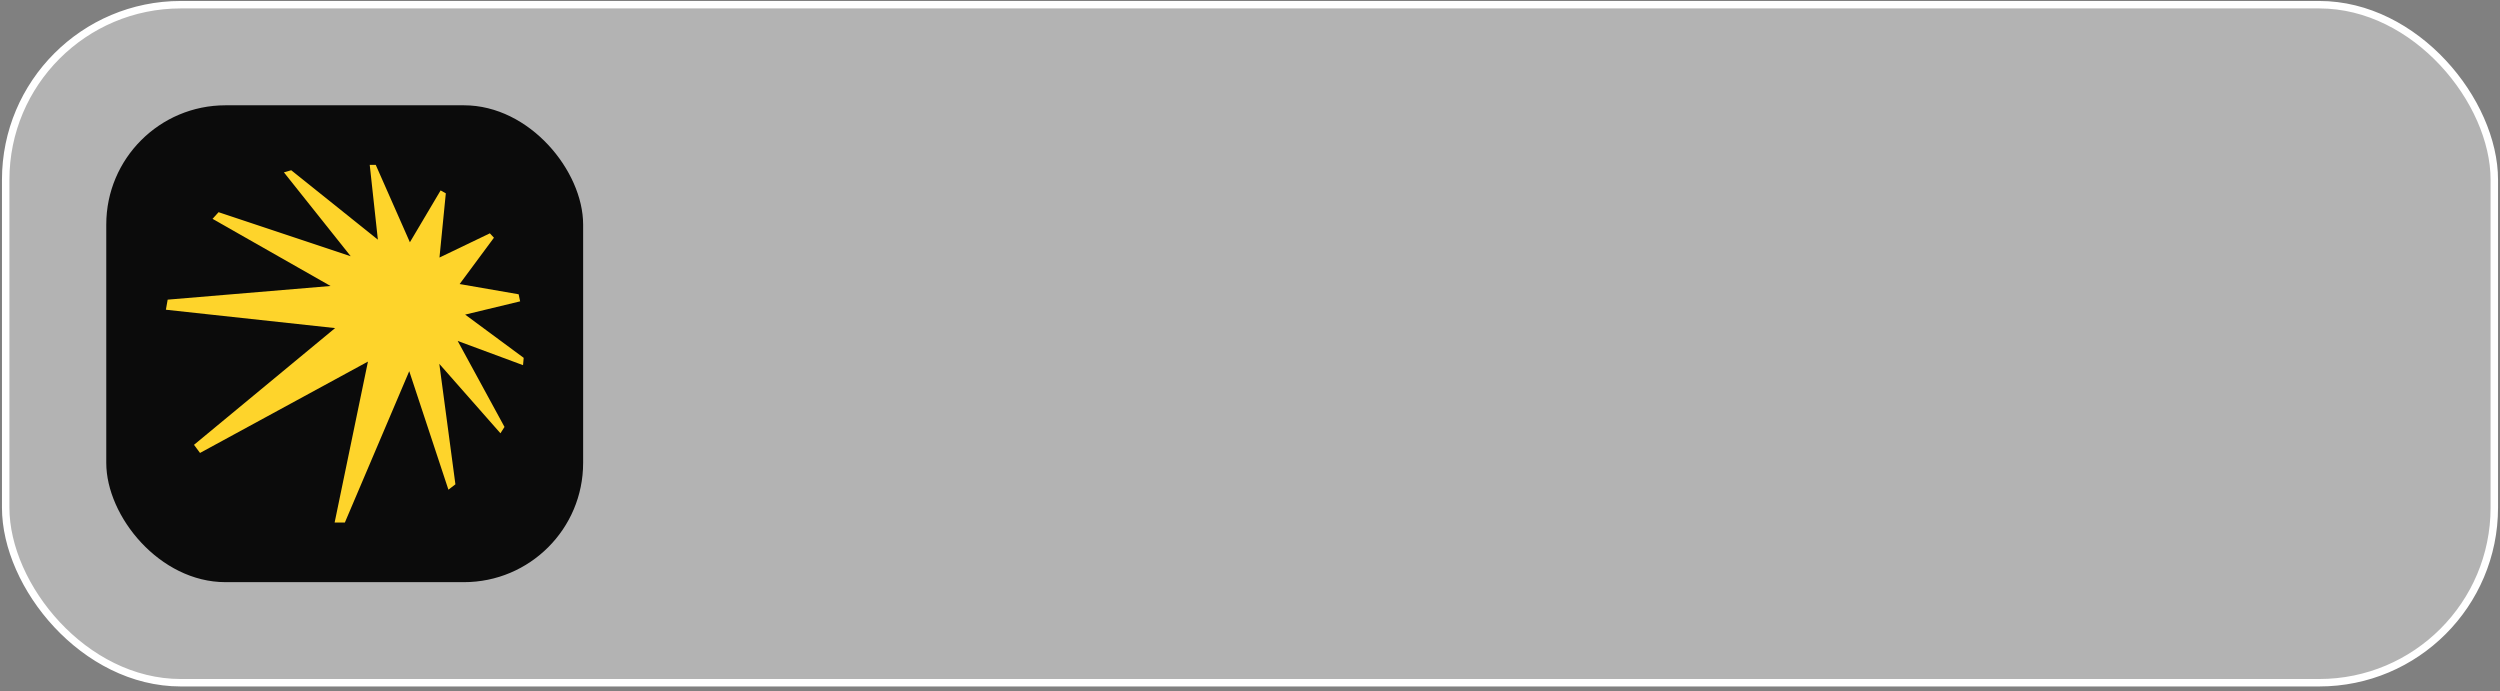
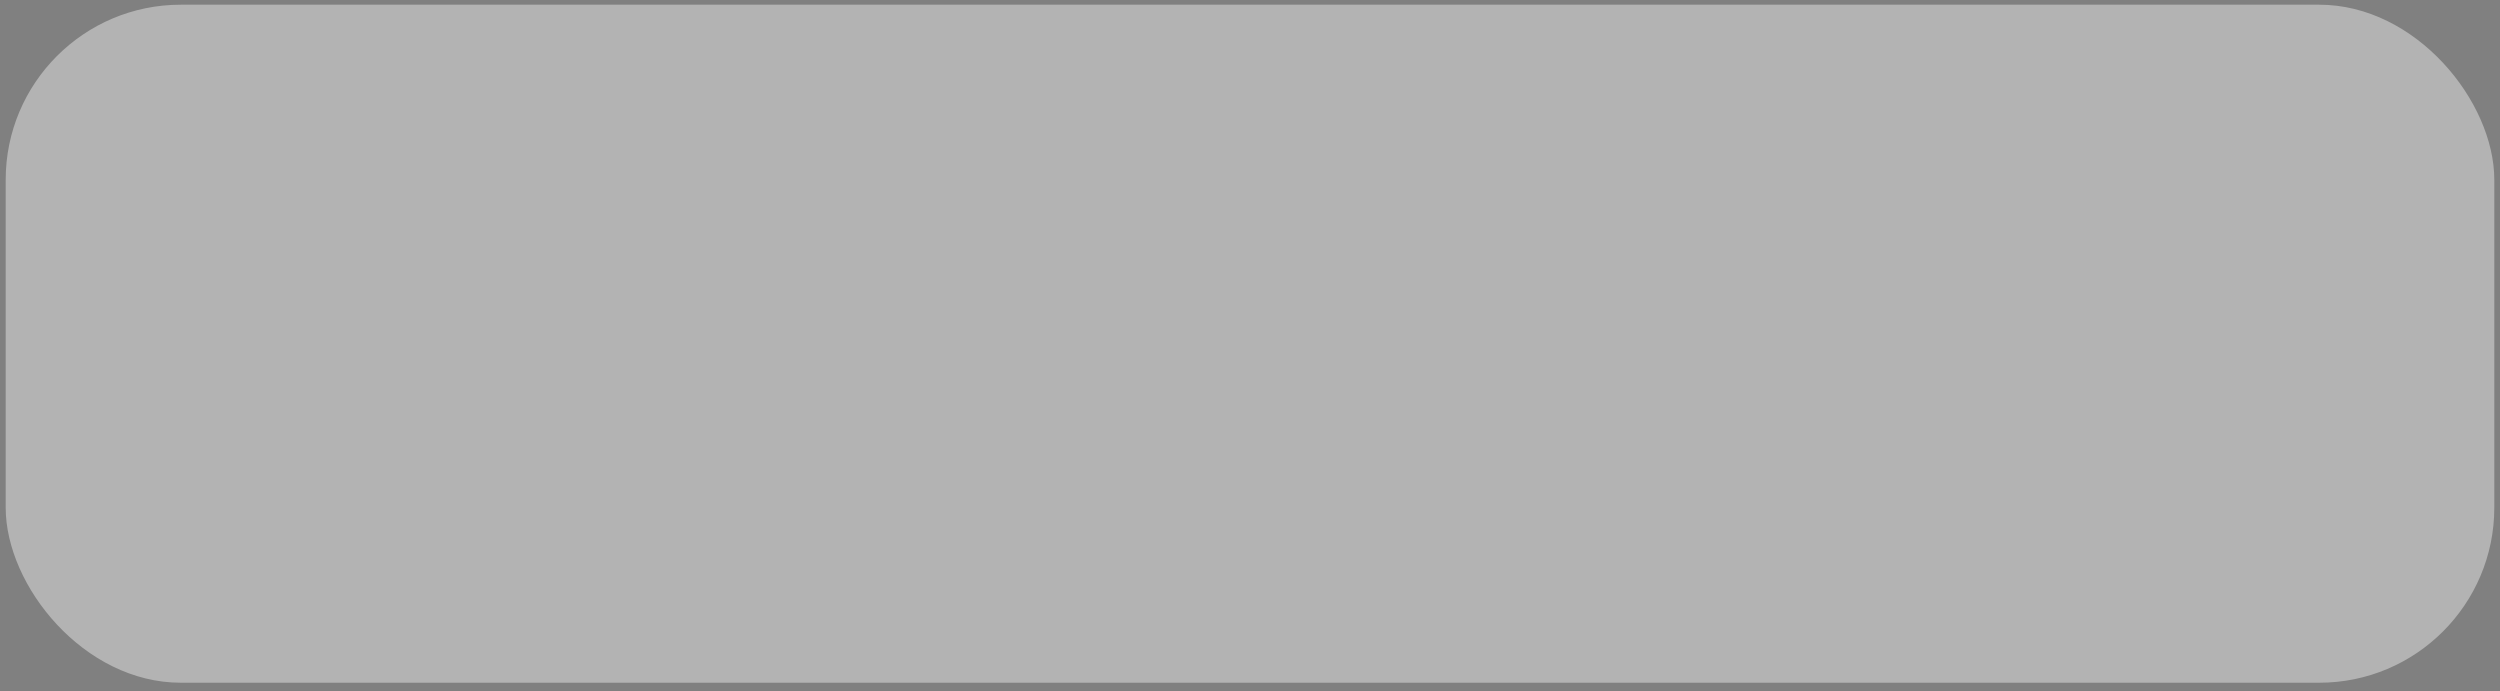
<svg xmlns="http://www.w3.org/2000/svg" width="340" height="94" viewBox="0 0 340 94" fill="none">
  <rect x="0" y="0" width="340" height="94" fill="#808080" stroke="none" />
  <g data-figma-bg-blur-radius="48.64">
    <rect x="0.773" y="0.639" width="338.453" height="92.213" rx="23.813" fill="white" fill-opacity="0.4" />
-     <rect x="0.773" y="0.639" width="338.453" height="92.213" rx="23.813" stroke="white" stroke-width="1.013" />
-     <rect x="14.453" y="14.32" width="64.853" height="64.853" rx="16.213" fill="#0B0B0B" />
    <g clip-path="url(#clip1_107_20073)">
-       <path d="M70.735 40.973L70.536 40.023L62.511 38.63L67.176 32.329L66.623 31.732L59.769 35.026L60.631 26.293L59.924 25.895L55.745 32.948L51.102 22.424H50.284L51.39 32.594L39.606 23.153L38.611 23.441L47.698 34.849L29.723 28.858L28.905 29.764L44.956 38.895L22.803 40.752L22.56 42.123L45.575 44.621L26.384 60.496L27.203 61.601L50.041 49.176L45.509 71.064H46.902L55.657 50.48L60.985 66.598L61.936 65.868L59.747 49.485L68.06 58.926L68.613 58.064L62.245 46.368L71.133 49.662L71.222 48.667L63.262 42.786L70.779 40.973H70.735Z" fill="#FED42B" />
+       <path d="M70.735 40.973L70.536 40.023L62.511 38.63L67.176 32.329L66.623 31.732L59.769 35.026L60.631 26.293L59.924 25.895L55.745 32.948L51.102 22.424H50.284L39.606 23.153L38.611 23.441L47.698 34.849L29.723 28.858L28.905 29.764L44.956 38.895L22.803 40.752L22.56 42.123L45.575 44.621L26.384 60.496L27.203 61.601L50.041 49.176L45.509 71.064H46.902L55.657 50.48L60.985 66.598L61.936 65.868L59.747 49.485L68.06 58.926L68.613 58.064L62.245 46.368L71.133 49.662L71.222 48.667L63.262 42.786L70.779 40.973H70.735Z" fill="#FED42B" />
    </g>
  </g>
  <defs>
    <clipPath id="bgblur_0_107_20073_clip_path" transform="translate(48.373 48.507)">
      <rect x="0.773" y="0.639" width="338.453" height="92.213" rx="23.813" />
    </clipPath>
    <clipPath id="clip1_107_20073">
-       <rect width="48.64" height="48.64" fill="white" transform="translate(22.56 22.428)" />
-     </clipPath>
+       </clipPath>
  </defs>
</svg>